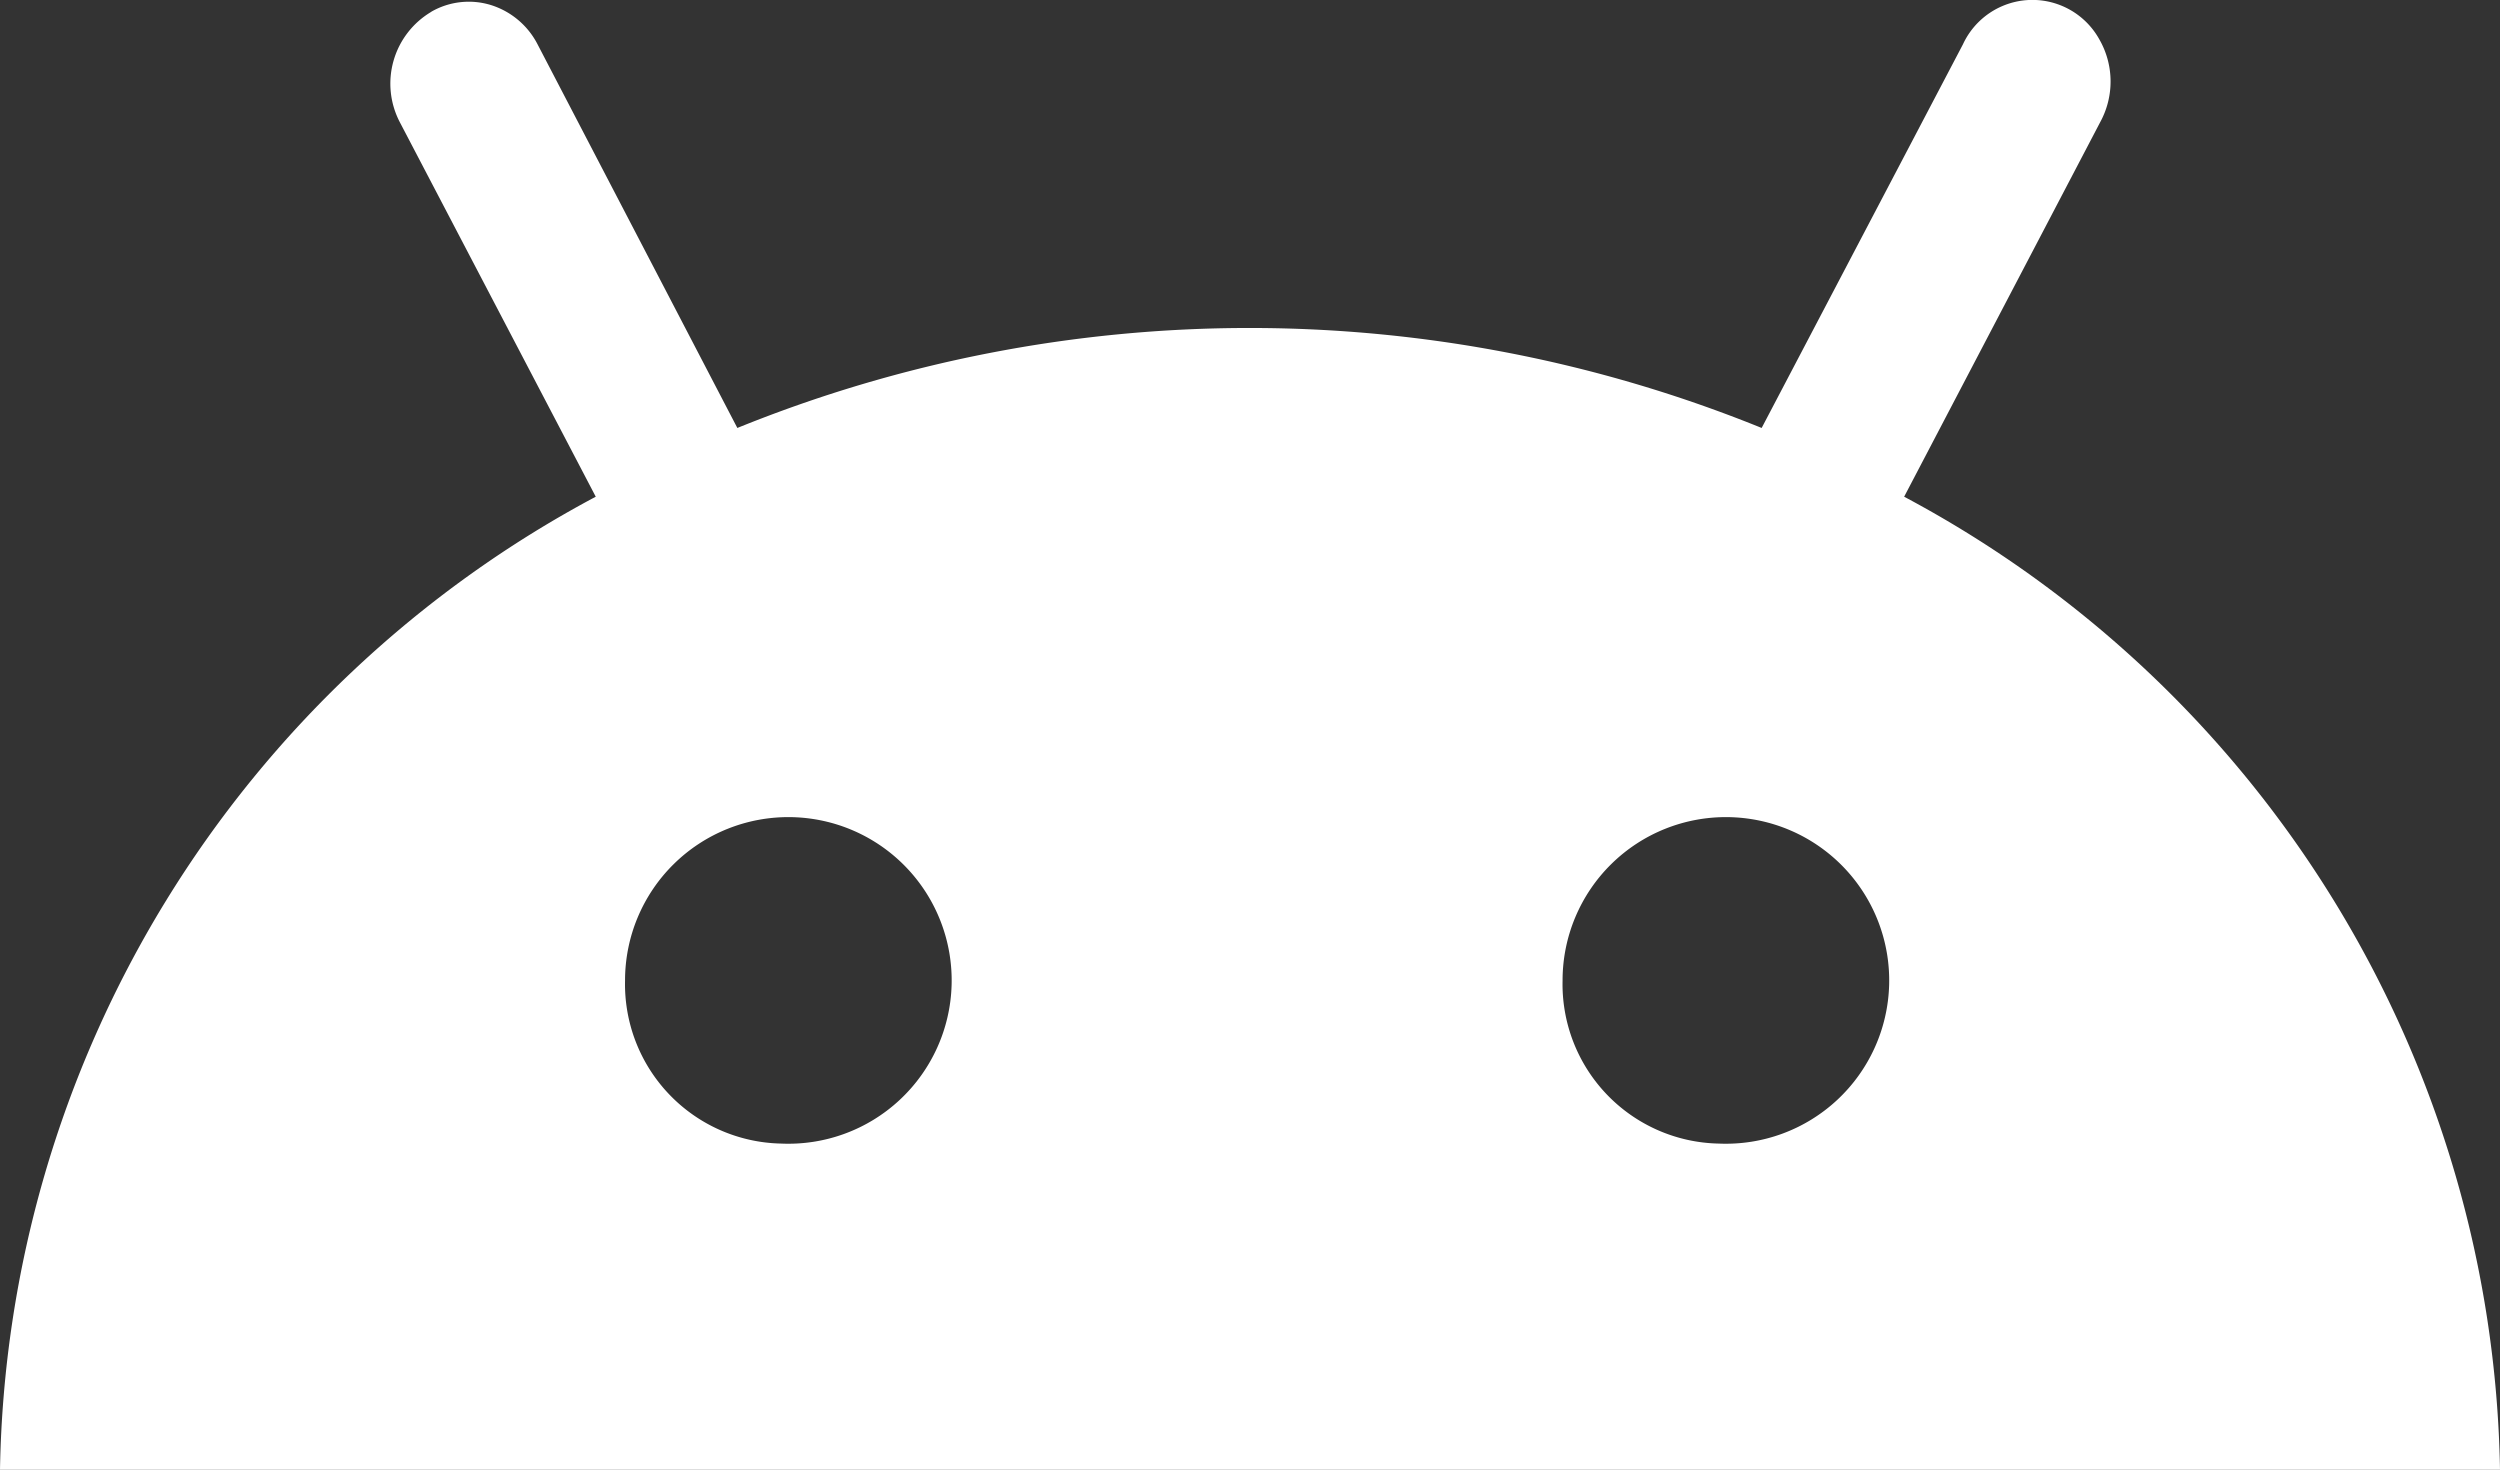
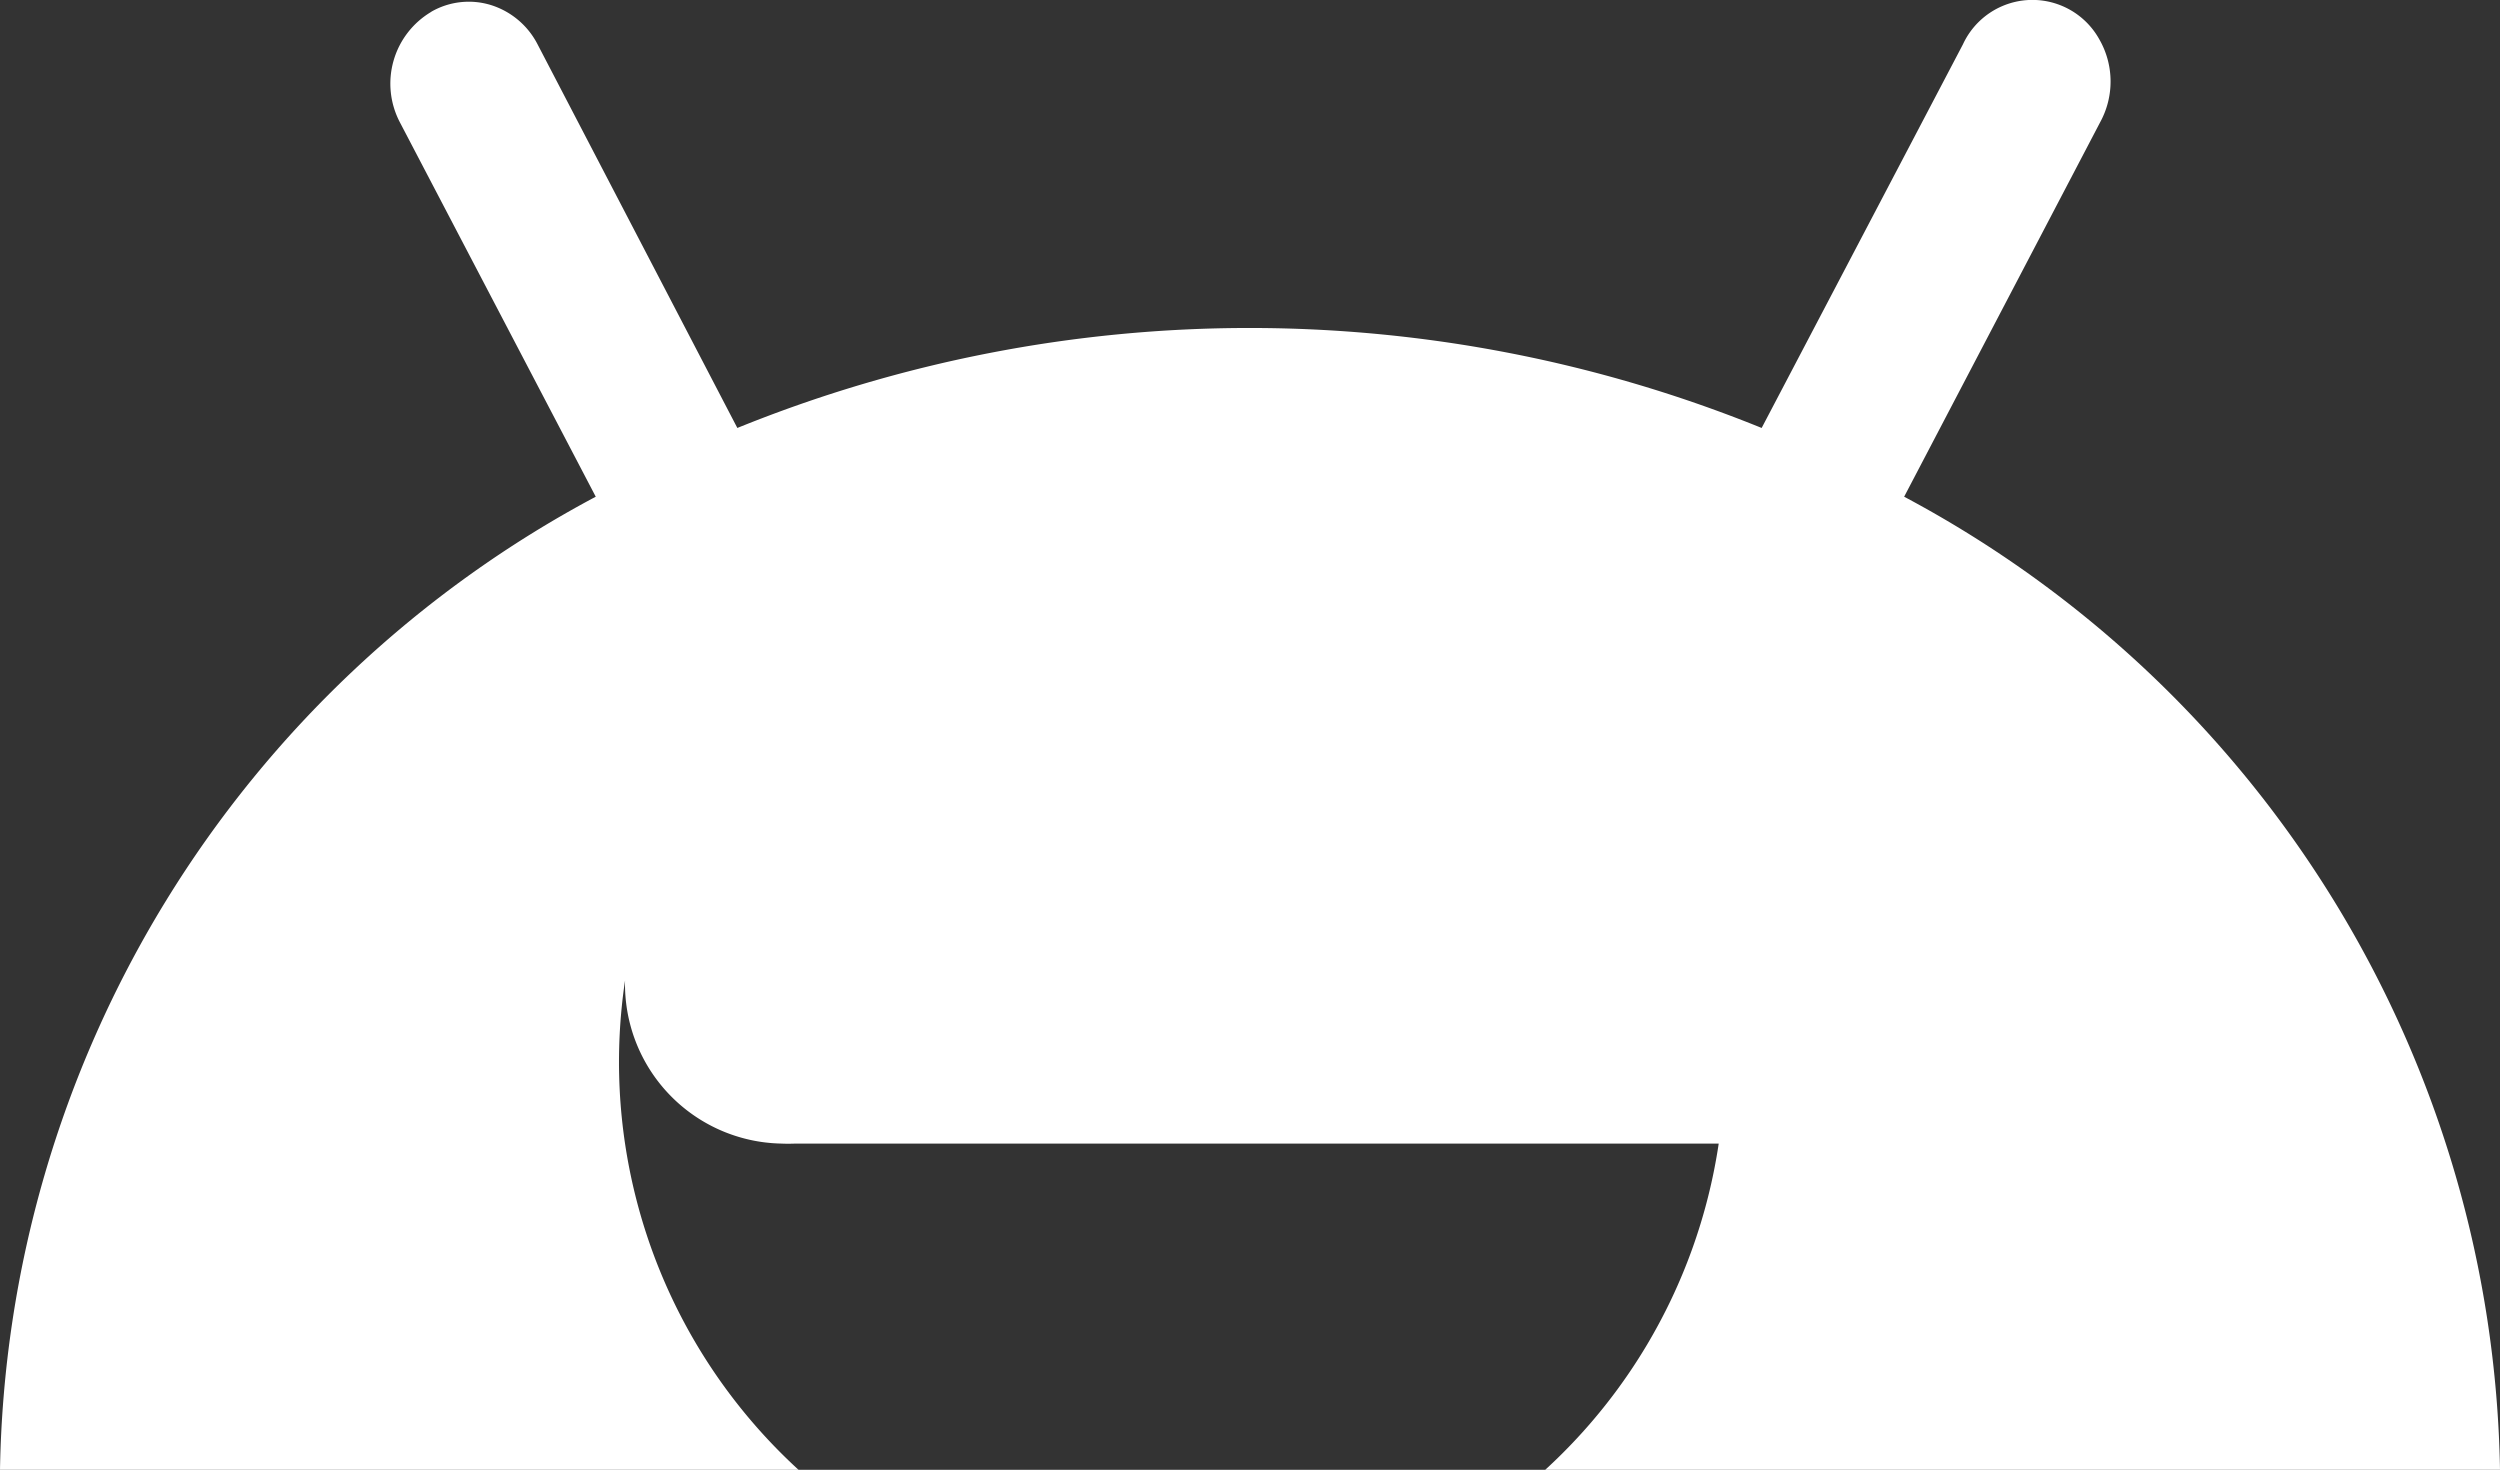
<svg xmlns="http://www.w3.org/2000/svg" width="25.09" height="14.751" viewBox="0 0 25.09 14.751">
  <rect x="0" y="0" width="25.09" height="14.751" fill="#333333" stroke="none" />
-   <path id="android" d="M4.328,3.107a.755.755,0,0,1,.6-.067.792.792,0,0,1,.467.394L7.4,7.284a13.667,13.667,0,0,1,10.28,0L19.7,3.434a.768.768,0,0,1,1.37-.048.85.85,0,0,1,.007.83L19.11,7.974A11.279,11.279,0,0,1,25.09,17.74H0A11.279,11.279,0,0,1,5.979,7.974L4.014,4.218a.837.837,0,0,1,.314-1.11ZM7.841,14.466a1.639,1.639,0,1,0-1.568-1.637A1.6,1.6,0,0,0,7.841,14.466Zm9.409,0a1.639,1.639,0,1,0-1.568-1.637A1.6,1.6,0,0,0,17.249,14.466Z" transform="translate(0 -2.989)" fill="#fff" />
+   <path id="android" d="M4.328,3.107a.755.755,0,0,1,.6-.067.792.792,0,0,1,.467.394L7.4,7.284a13.667,13.667,0,0,1,10.28,0L19.7,3.434a.768.768,0,0,1,1.37-.048.85.85,0,0,1,.007.83L19.11,7.974A11.279,11.279,0,0,1,25.09,17.74H0A11.279,11.279,0,0,1,5.979,7.974L4.014,4.218a.837.837,0,0,1,.314-1.11ZM7.841,14.466a1.639,1.639,0,1,0-1.568-1.637A1.6,1.6,0,0,0,7.841,14.466Za1.639,1.639,0,1,0-1.568-1.637A1.6,1.6,0,0,0,17.249,14.466Z" transform="translate(0 -2.989)" fill="#fff" />
</svg>